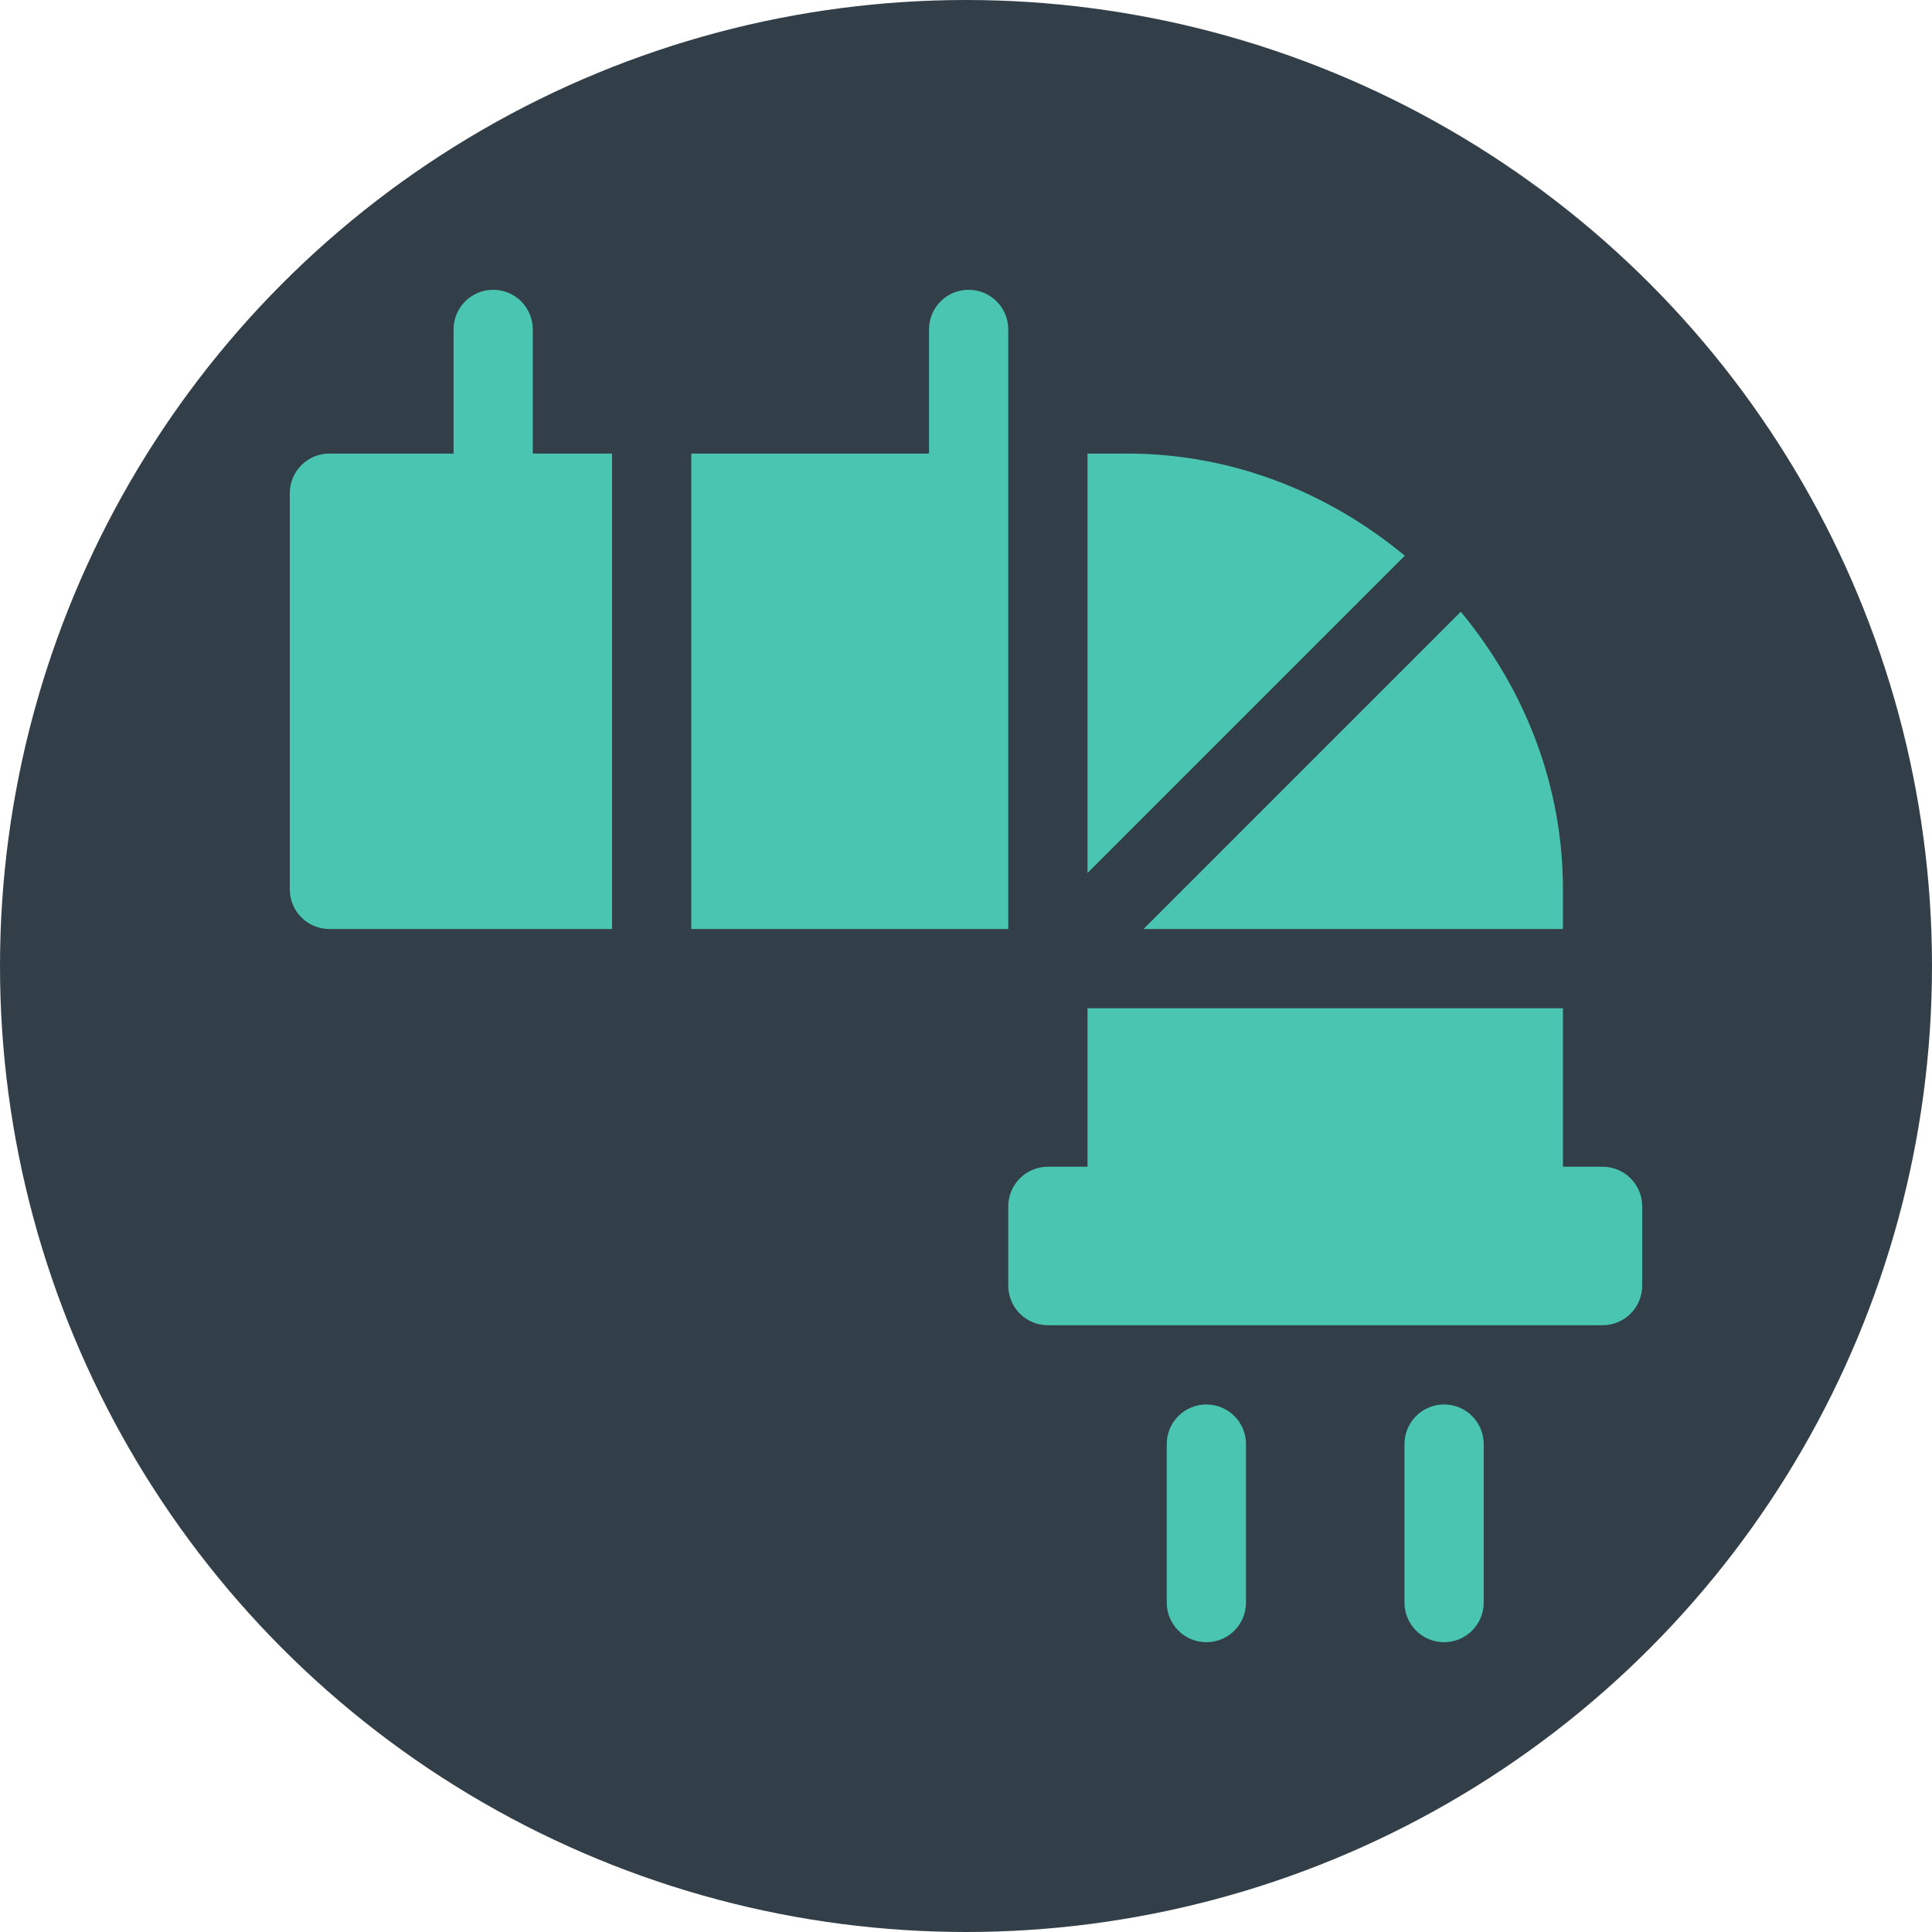
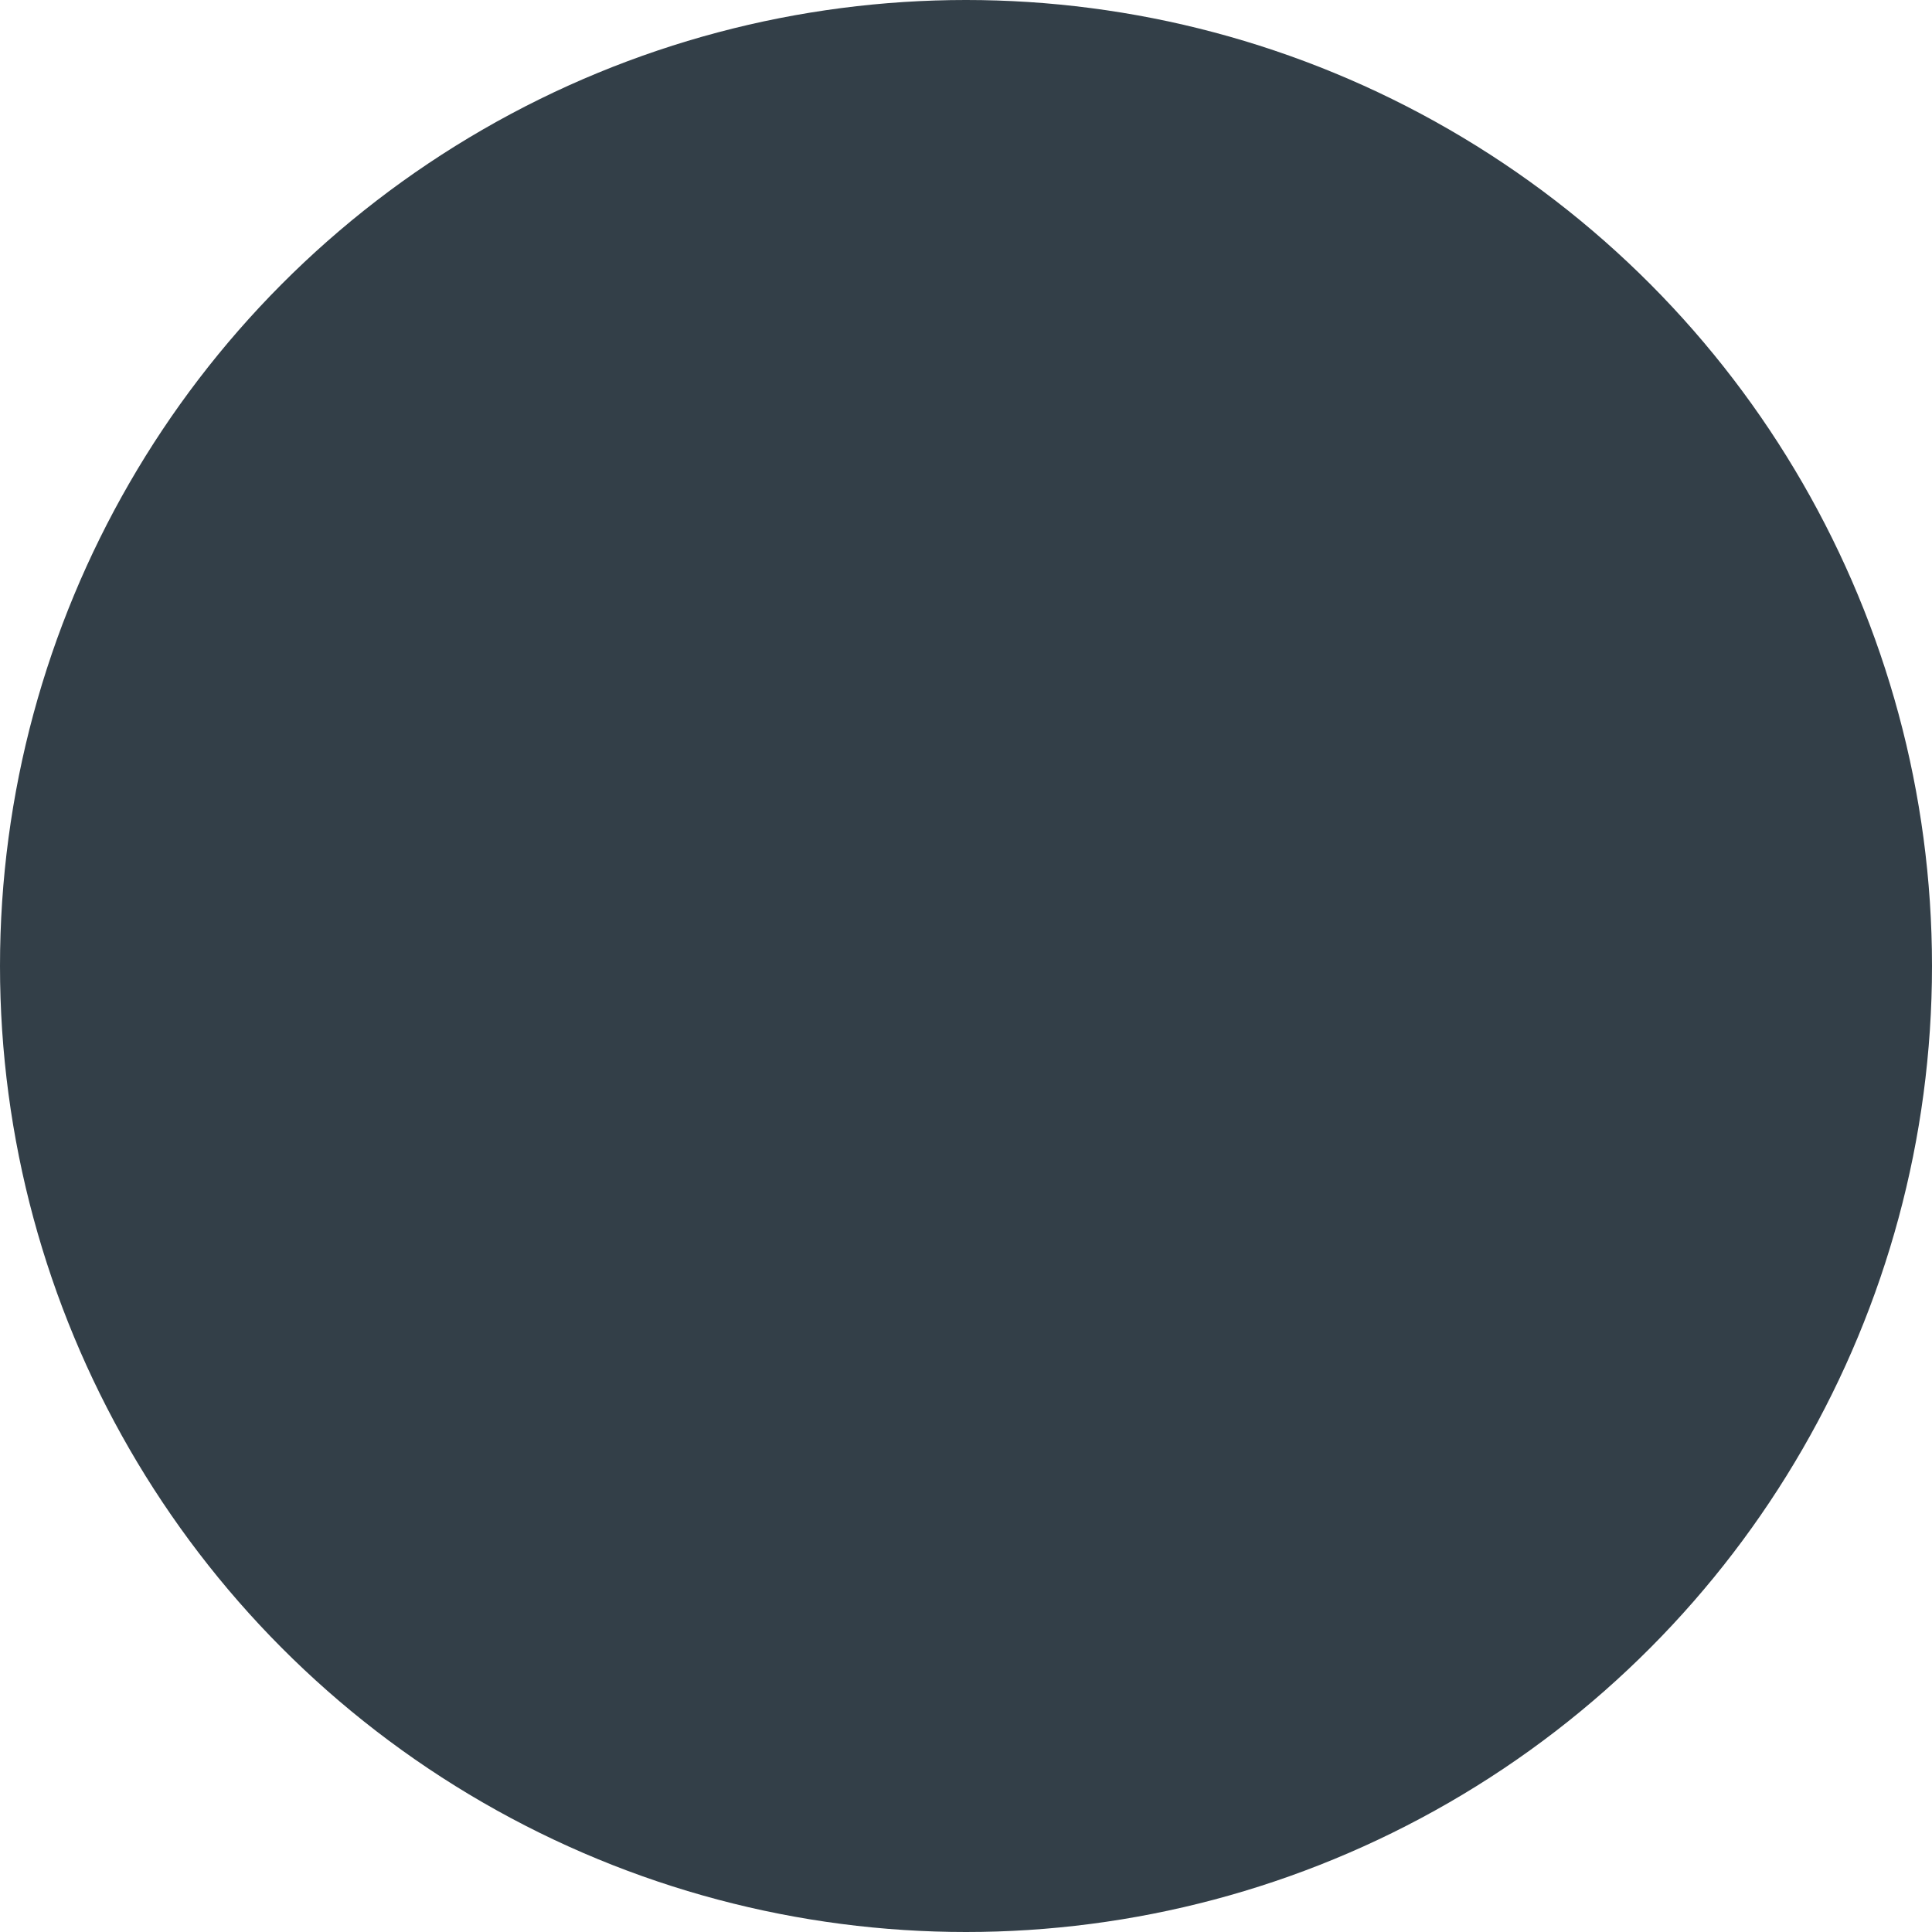
<svg xmlns="http://www.w3.org/2000/svg" version="1.1" width="512" height="512" x="0" y="0" viewBox="0 0 512 512" style="enable-background:new 0 0 512 512" xml:space="preserve" class="">
  <circle r="256" cx="256" cy="256" fill="#333f48" shape="circle" transform="matrix(1,0,0,1,0,0)" />
  <g transform="matrix(0.7,0,0,0.7,76.8,76.8)">
-     <path d="M497 332h-15v-60H302v60h-15c-8.291 0-15 6.709-15 15v30c0 8.291 6.709 15 15 15h210c8.291 0 15-6.709 15-15v-30c0-8.291-6.709-15-15-15zM92 15c0-8.291-6.709-15-15-15S62 6.709 62 15v47H15C6.709 62 0 68.709 0 77v150c0 8.291 6.709 15 15 15h107V62H92zM437 422c-8.291 0-15 6.709-15 15v60c0 8.291 6.709 15 15 15s15-6.709 15-15v-60c0-8.291-6.709-15-15-15zM347 422c-8.291 0-15 6.709-15 15v60c0 8.291 6.709 15 15 15s15-6.709 15-15v-60c0-8.291-6.709-15-15-15zM317 62h-15v158.789l120.126-120.126C392.392 76.052 355.873 62 317 62zM482 242v-15c0-38.833-14.03-75.319-38.672-105.117L323.211 242zM272 15c0-8.291-6.709-15-15-15s-15 6.709-15 15v47h-90v180h120V15z" fill="#49c5b1" opacity="1" data-original="#000000" />
-   </g>
+     </g>
</svg>